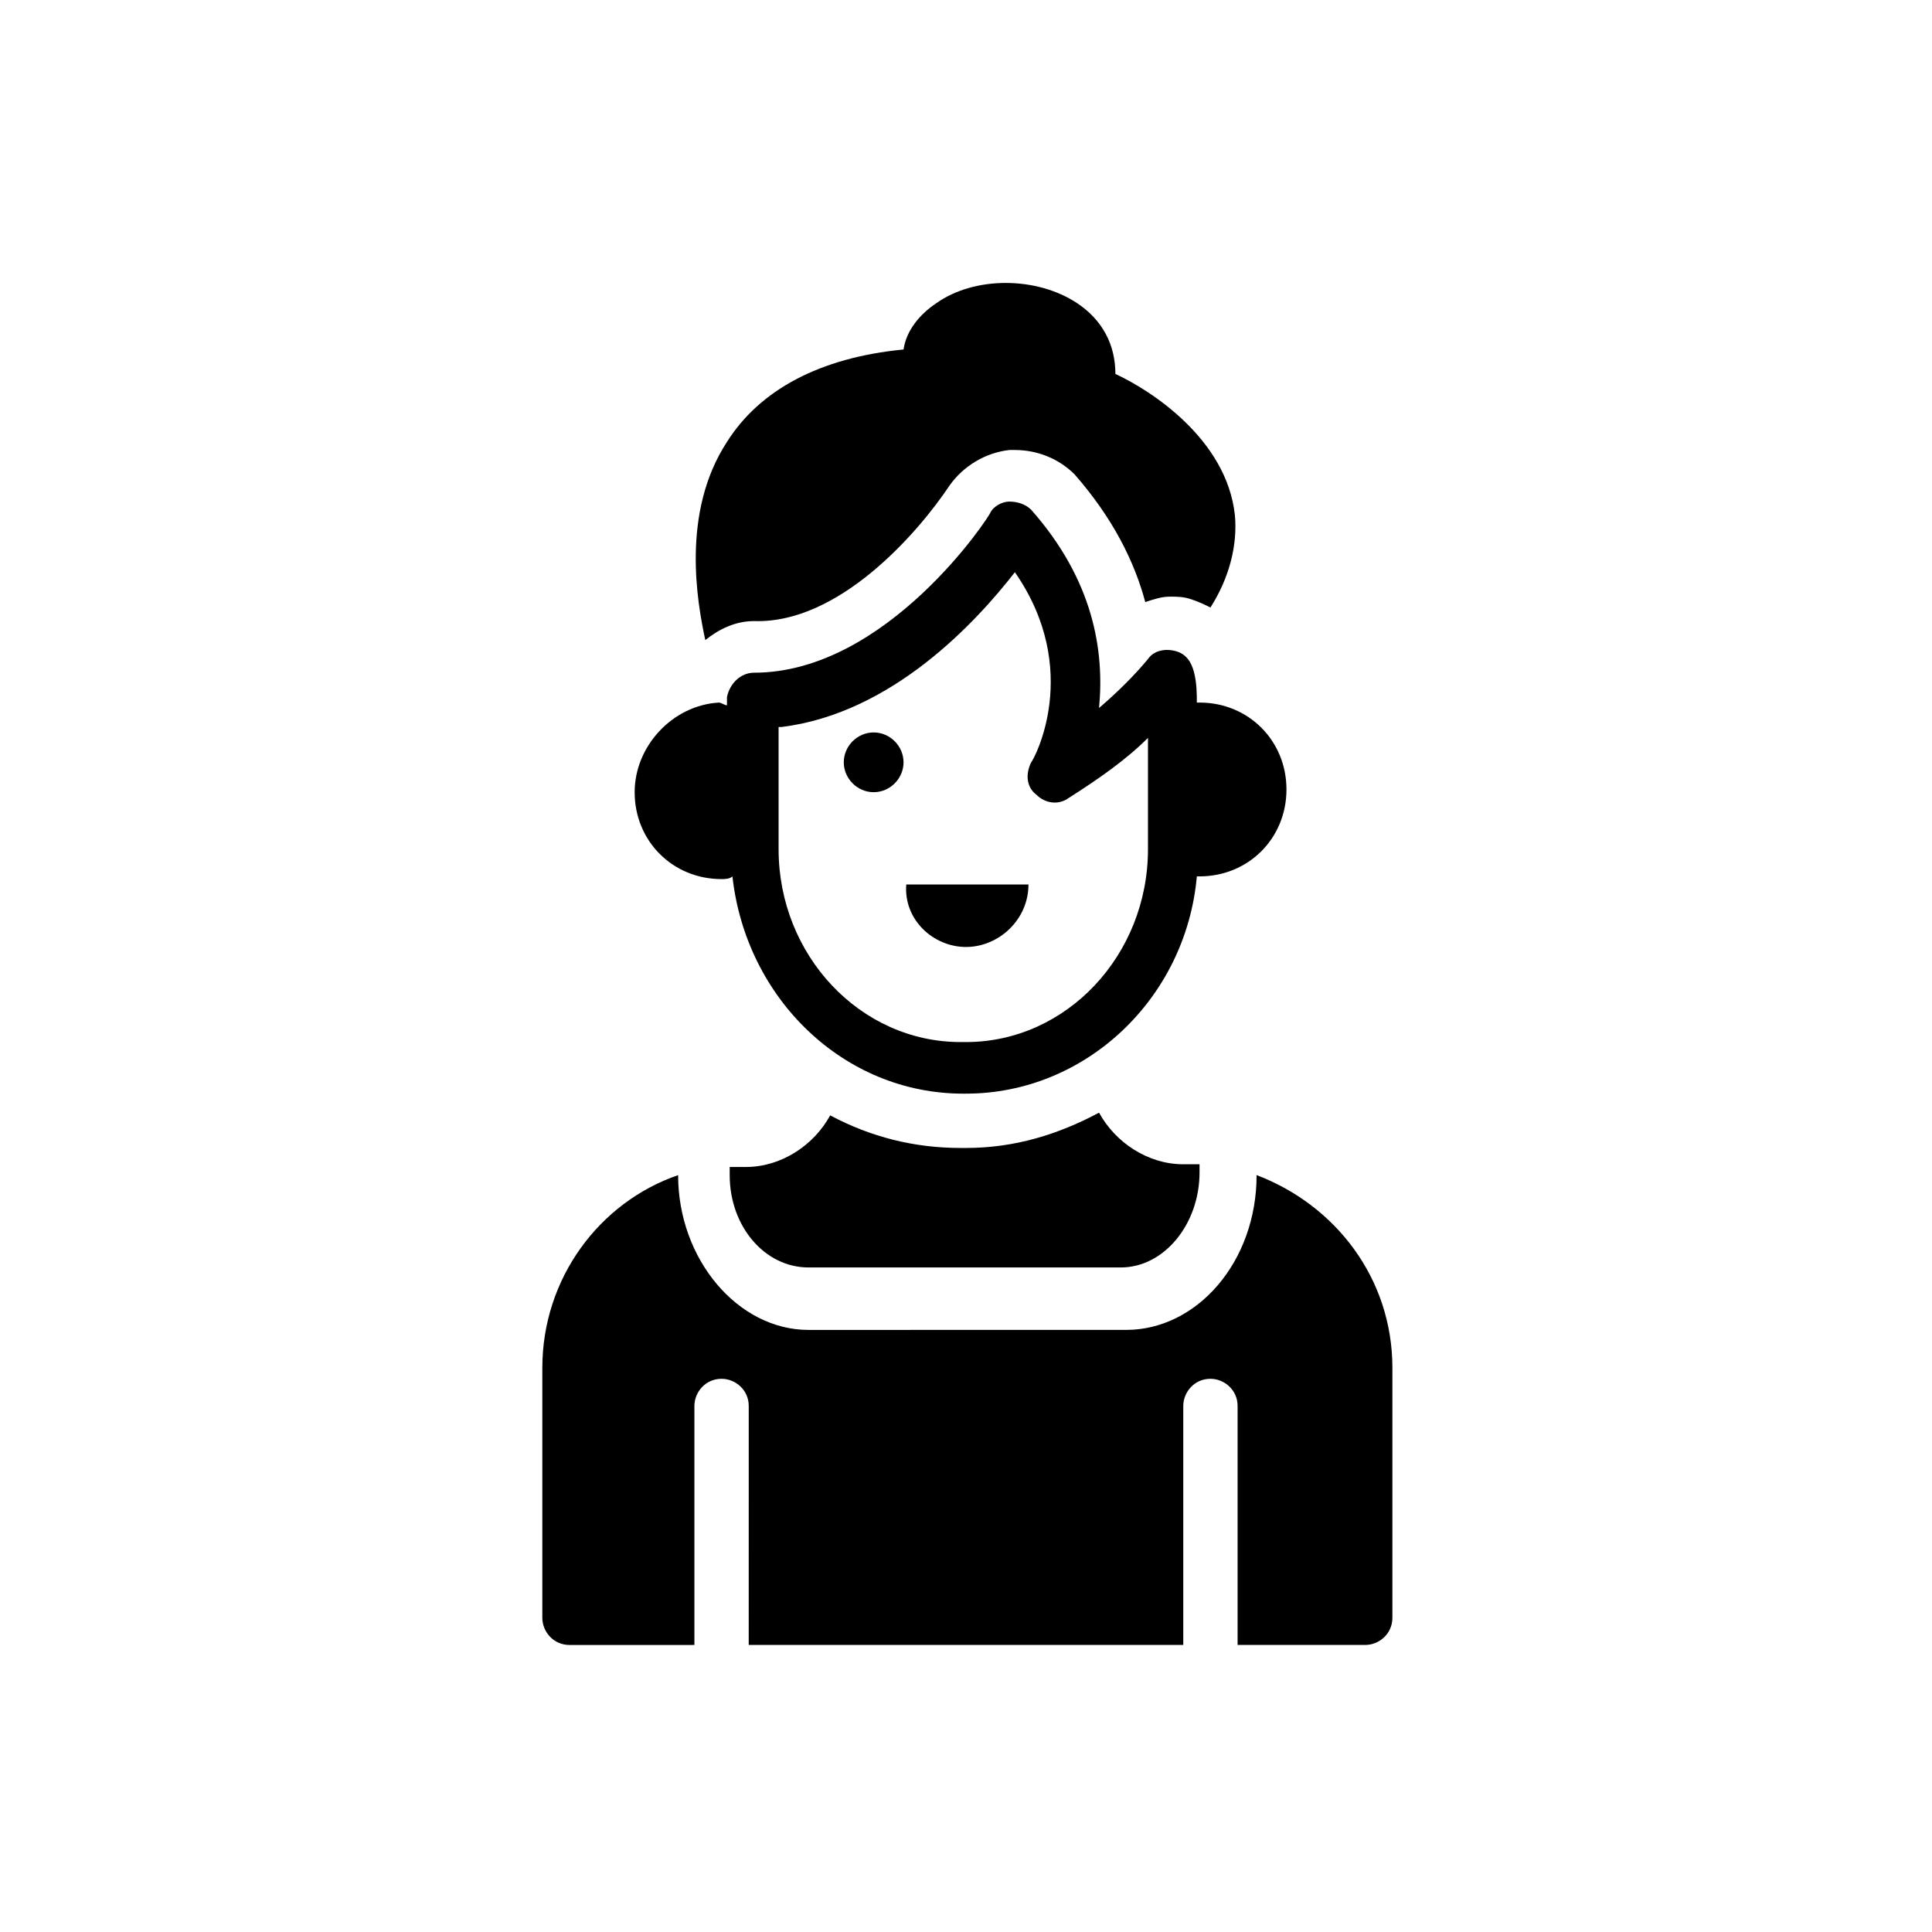
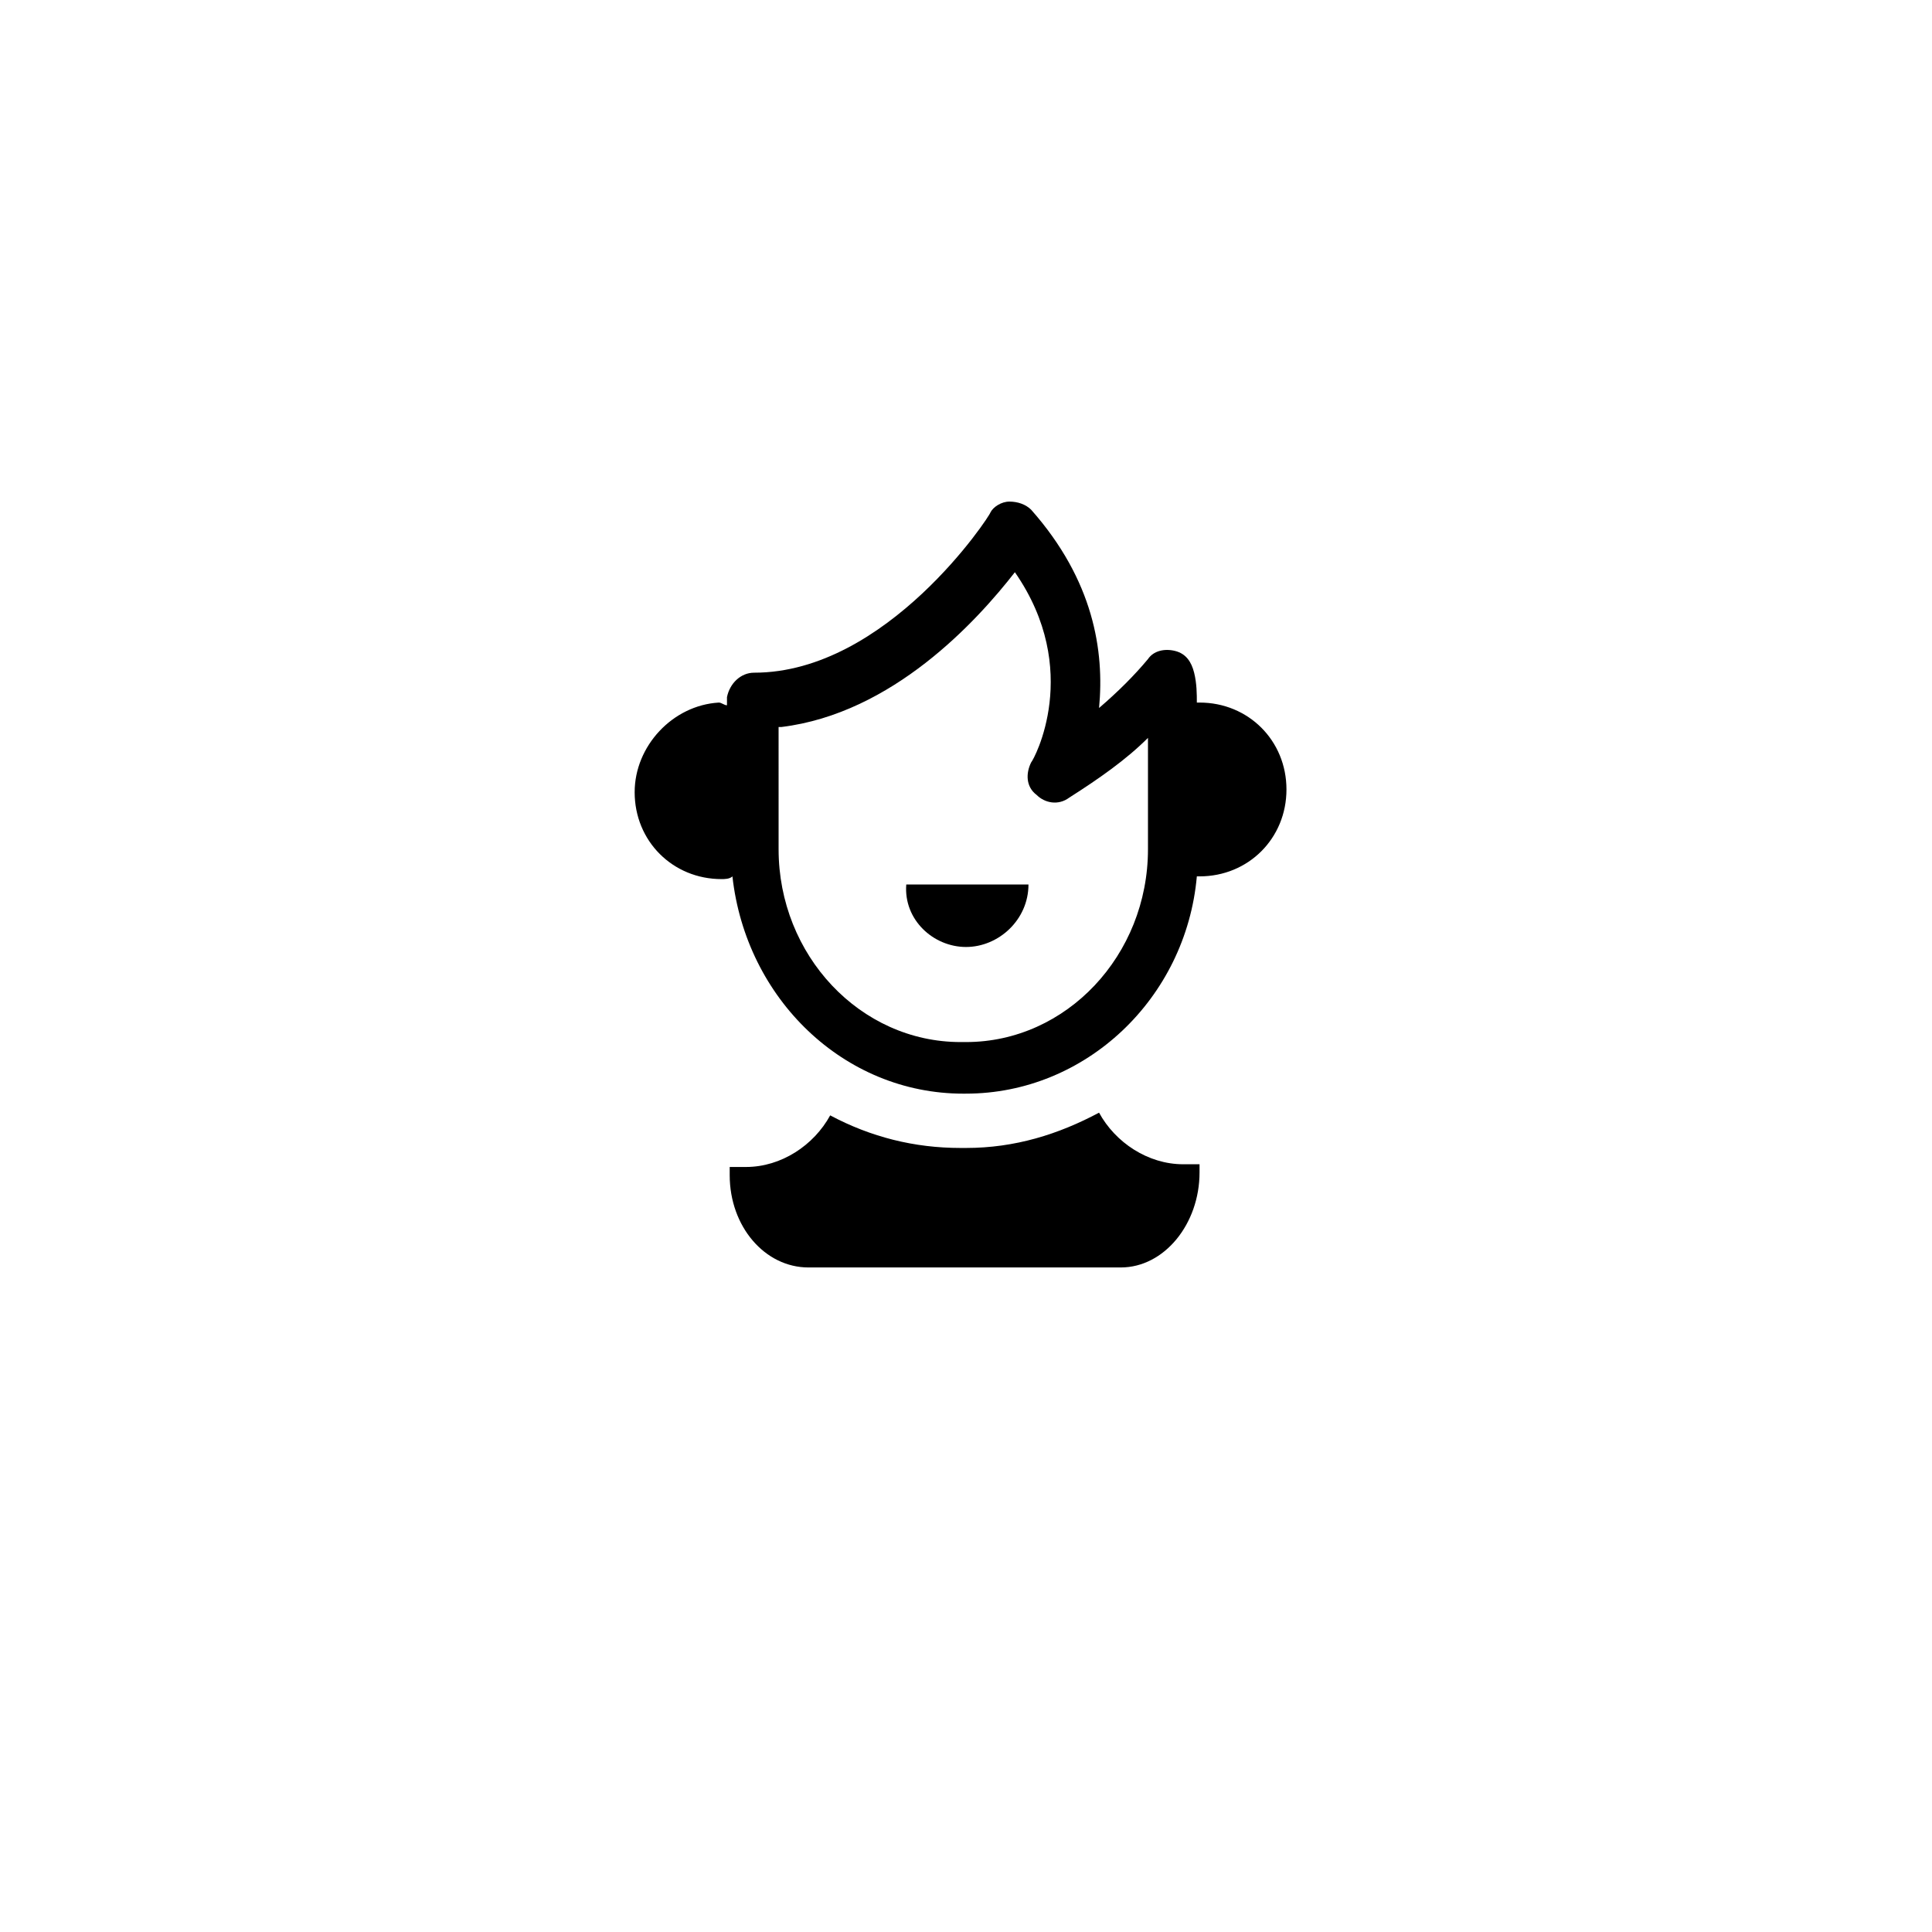
<svg xmlns="http://www.w3.org/2000/svg" fill="#000000" width="800px" height="800px" version="1.1" viewBox="144 144 512 512">
  <g>
-     <path d="m287.72 506.52v66.215c0 3.598 2.879 7.199 7.199 7.199l33.105-0.004v-63.336c0-3.598 2.879-7.199 7.199-7.199 3.598 0 7.199 2.879 7.199 7.199l-0.004 63.336h115.16v-63.336c0-3.598 2.879-7.199 7.199-7.199 3.598 0 7.199 2.879 7.199 7.199l-0.004 63.336h33.828c3.598 0 7.199-2.879 7.199-7.199v-66.215c0-23.75-15.113-43.184-35.988-51.102 0 23.031-15.836 41.023-34.547 41.023l-84.211 0.004c-18.715 0-34.547-18.715-34.547-41.023-20.871 7.195-35.984 27.348-35.984 51.102z" />
-     <path d="m375.53 353.94c4.32 0 7.918-3.598 7.918-7.918 0-4.32-3.598-7.918-7.918-7.918-4.32 0-7.918 3.598-7.918 7.918 0 4.316 3.602 7.918 7.918 7.918z" />
    <path d="m400 394.96c8.637 0 16.555-7.199 16.555-16.555h-32.387c-0.723 9.355 7.195 16.555 15.832 16.555z" />
    <path d="m358.25 479.89h82.77c11.516 0 20.871-11.516 20.871-25.191v-1.441-0.719h-3.598l-0.719 0.004c-9.355 0-17.992-5.758-22.312-13.676-10.797 5.758-22.312 9.355-35.266 9.355h-1.441c-12.234 0-23.75-2.879-34.547-8.637-4.32 7.918-12.957 13.676-22.312 13.676h-0.719-3.598v0.719 1.441c0 13.676 9.355 24.469 20.871 24.469z" />
-     <path d="m395.68 272.61c3.598-5.039 9.355-8.637 15.836-9.355h1.441c5.758 0 11.516 2.16 15.836 6.477 10.078 11.516 15.836 23.031 18.715 33.828 2.16-0.719 4.32-1.441 6.477-1.441 2.16 0 3.598 0 5.758 0.719 2.16 0.719 3.598 1.441 5.039 2.16 5.039-7.918 7.199-16.555 6.477-24.473-2.16-20.152-22.312-33.109-31.668-37.426 0-7.918-3.598-14.395-10.078-18.715-10.797-7.199-27.352-7.199-37.426 0-4.32 2.879-7.918 7.199-8.637 12.234-22.312 2.16-38.145 10.797-46.781 24.473-12.234 18.715-7.918 42.465-5.758 52.539 3.598-2.879 7.918-5.039 12.957-5.039 22.305 0.727 43.176-23.023 51.812-35.98z" />
    <path d="m312.19 353.94c0 12.957 10.078 23.031 23.031 23.031 0.719 0 2.16 0 2.879-0.719 3.598 32.387 29.508 57.578 61.176 57.578l0.723-0.004c31.668 0 58.297-25.191 61.176-57.578h0.719c12.957 0 23.031-10.078 23.031-23.031 0-12.957-10.078-23.031-23.031-23.031h-0.719c0-2.16 0-5.039-0.719-7.918s-2.16-5.039-5.039-5.758c-2.879-0.719-5.758 0-7.199 2.16-3.598 4.32-7.918 8.637-12.957 12.957 1.441-15.113-1.441-33.828-17.992-52.539-1.441-1.441-3.598-2.16-5.758-2.16-2.16 0-4.32 1.441-5.039 2.879 0 0.719-27.352 42.465-62.617 42.465-3.598 0-6.477 2.879-7.199 6.477v0.719 1.441c-0.719 0-1.441-0.719-2.16-0.719-12.227 0.719-22.305 11.512-22.305 23.75zm38.867-17.273c29.508-3.598 51.82-28.07 61.898-41.023 17.992 25.91 5.039 49.66 4.32 50.383-1.441 2.879-1.441 6.477 1.441 8.637 2.16 2.16 5.758 2.879 8.637 0.719 7.918-5.039 15.113-10.078 20.871-15.836v29.508c0 28.07-21.594 51.102-48.223 51.102h-1.441c-26.629 0-48.223-23.031-48.223-51.102l-0.004-32.387z" />
  </g>
</svg>